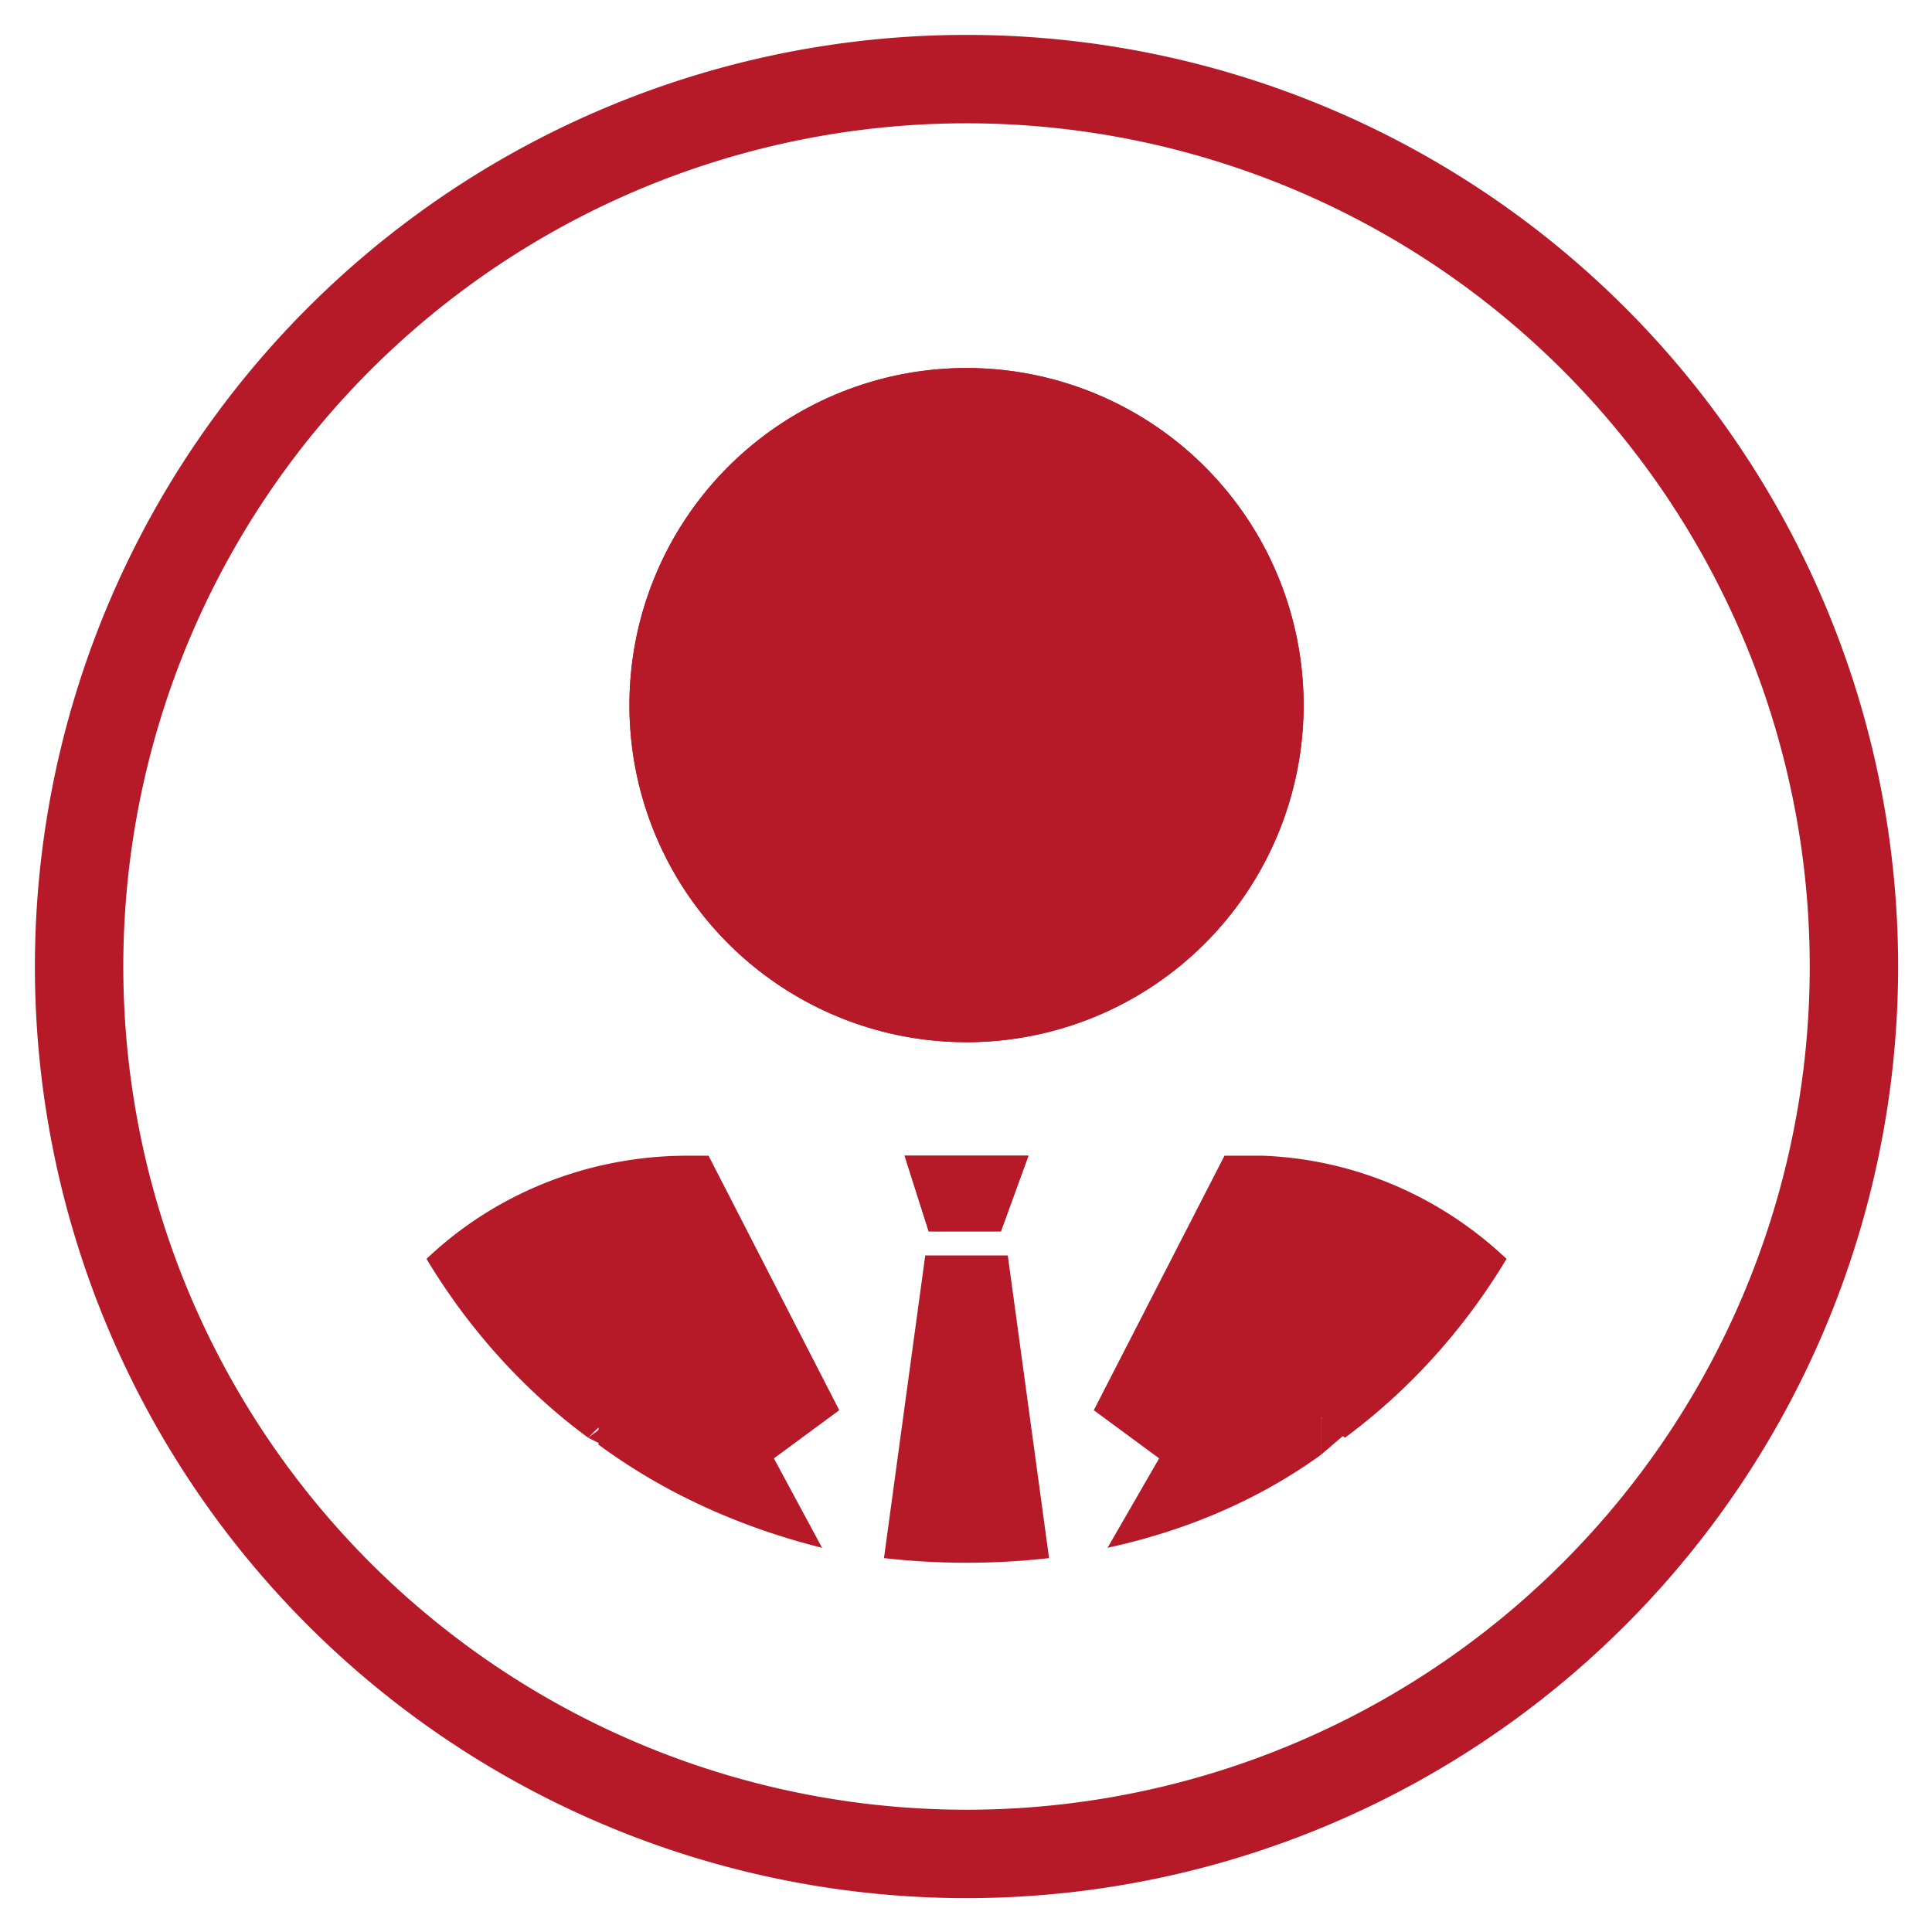
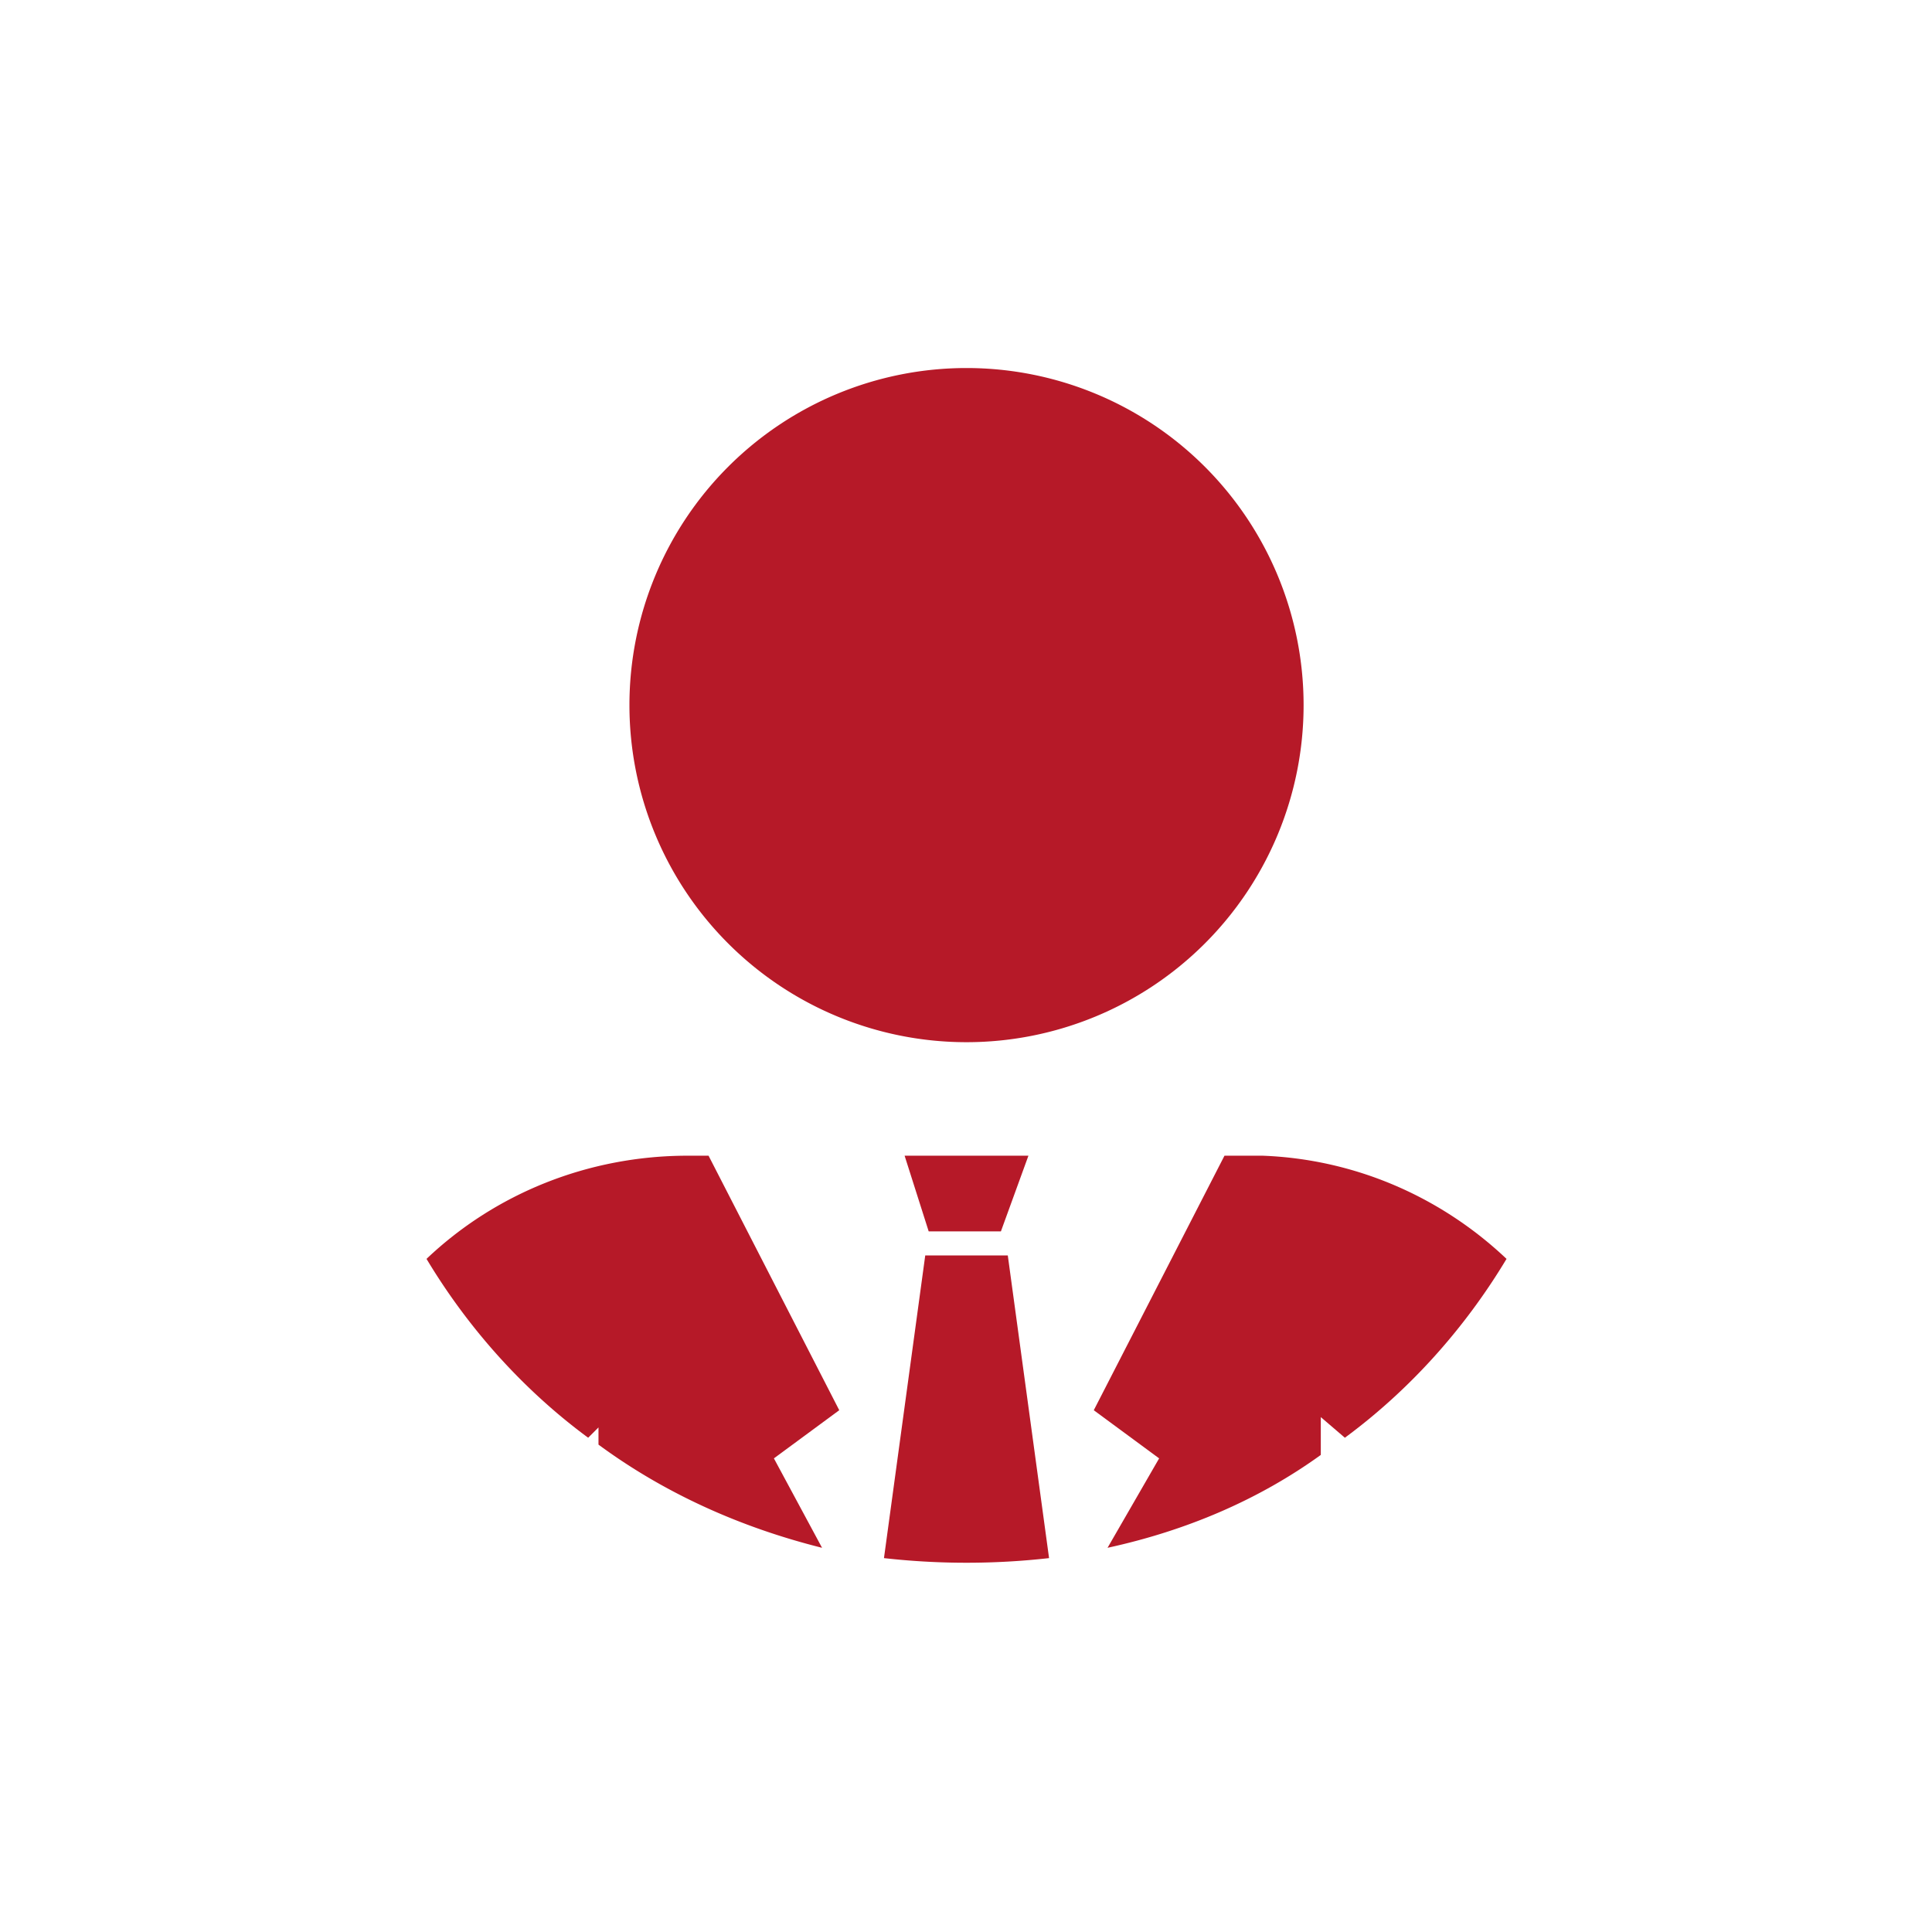
<svg xmlns="http://www.w3.org/2000/svg" overflow="hidden" viewBox="0 0 561.7 561.7">
-   <path d="m171 418 4 2v-5l-4 3zm110-311a98 98 0 1 1 0 196 98 98 0 0 1 0-196zm10 251h-21l-7-22h36zm93 65 7-6-7-5z" fill="#b61928" fill-rule="evenodd" />
  <path d="M281 303a98 98 0 1 0 0-196 98 98 0 0 0 0 196zm157 63c-19-18-44-29-71-30h-11l-38 74 19 14-15 26c23-5 44-14 62-27v-11l7 6c19-14 35-32 47-52zm-213 58 19-14-38-74h-6c-29 0-56 11-76 30 12 20 28 38 47 52l3-3v5c19 14 41 24 65 30zm80 29-12-88h-24l-12 88a215 215 0 0 0 48 0zm-42-117 7 22h21l8-22h-18z" fill="#b61928" fill-rule="evenodd" />
-   <path stroke-miterlimit="8" d="M23 281a258 258 0 1 1 516 0 258 258 0 0 1-516 0z" fill="none" stroke="#b61928" stroke-width="25.7" />
</svg>